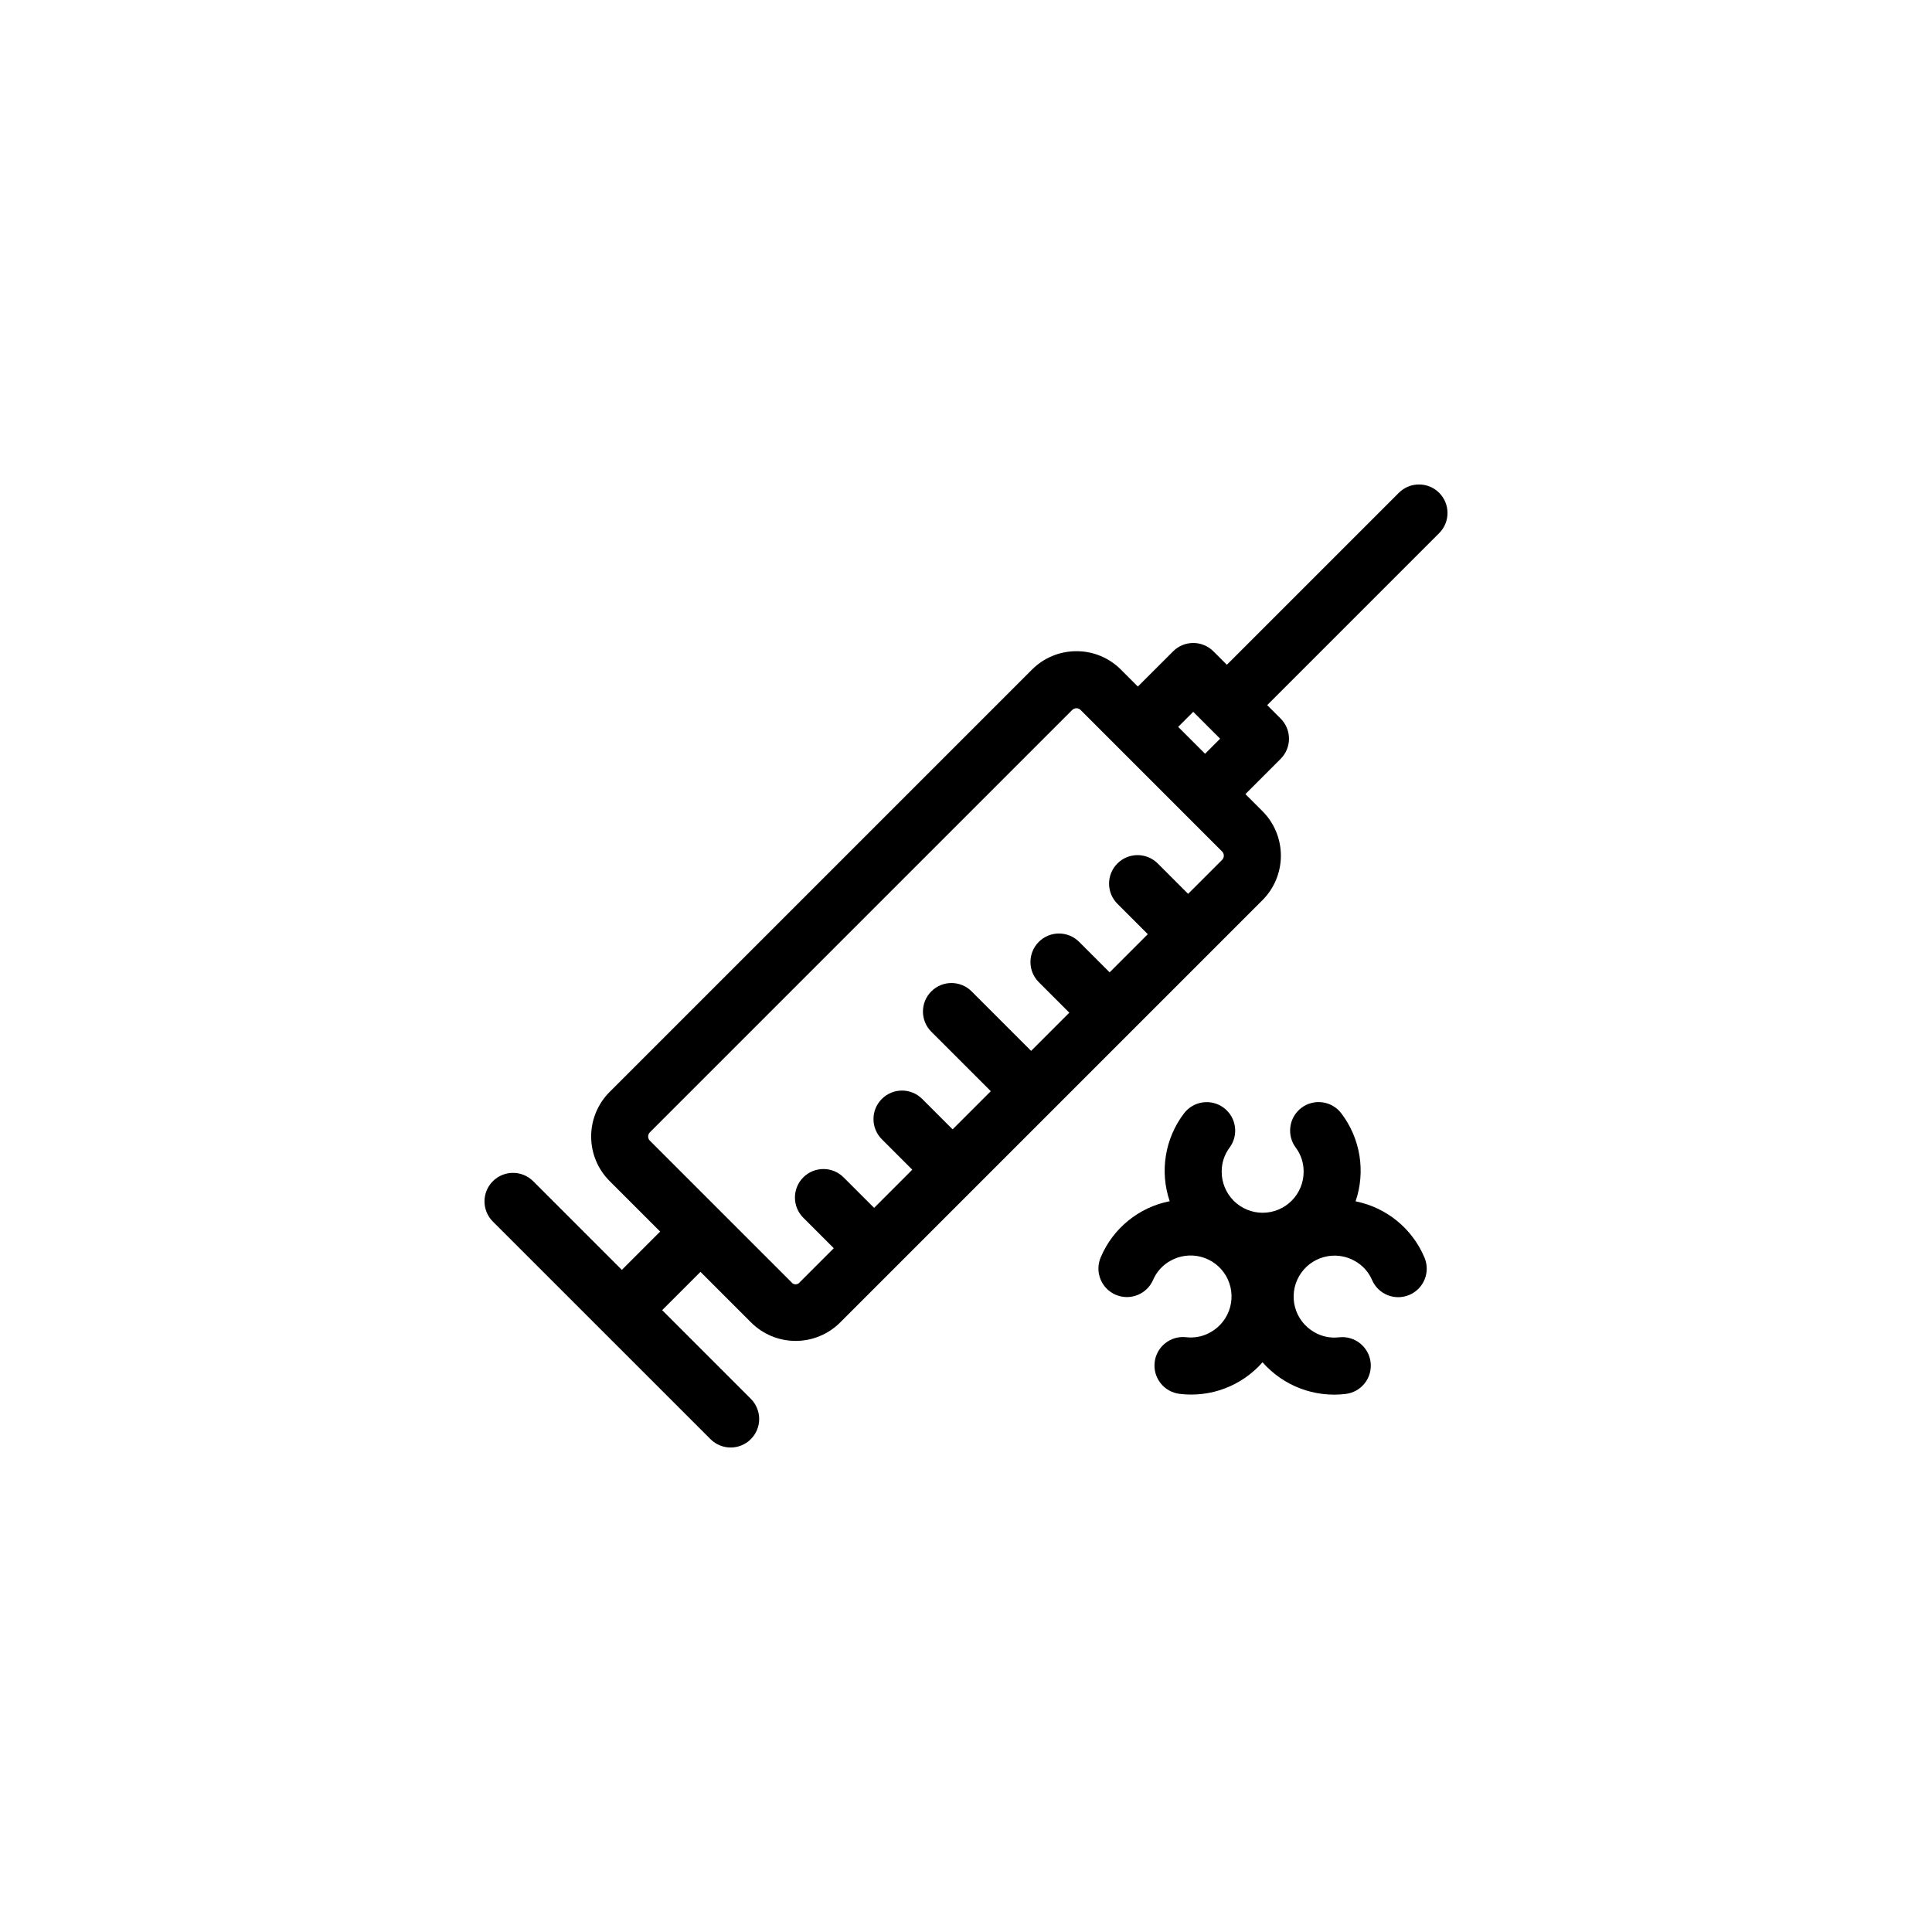
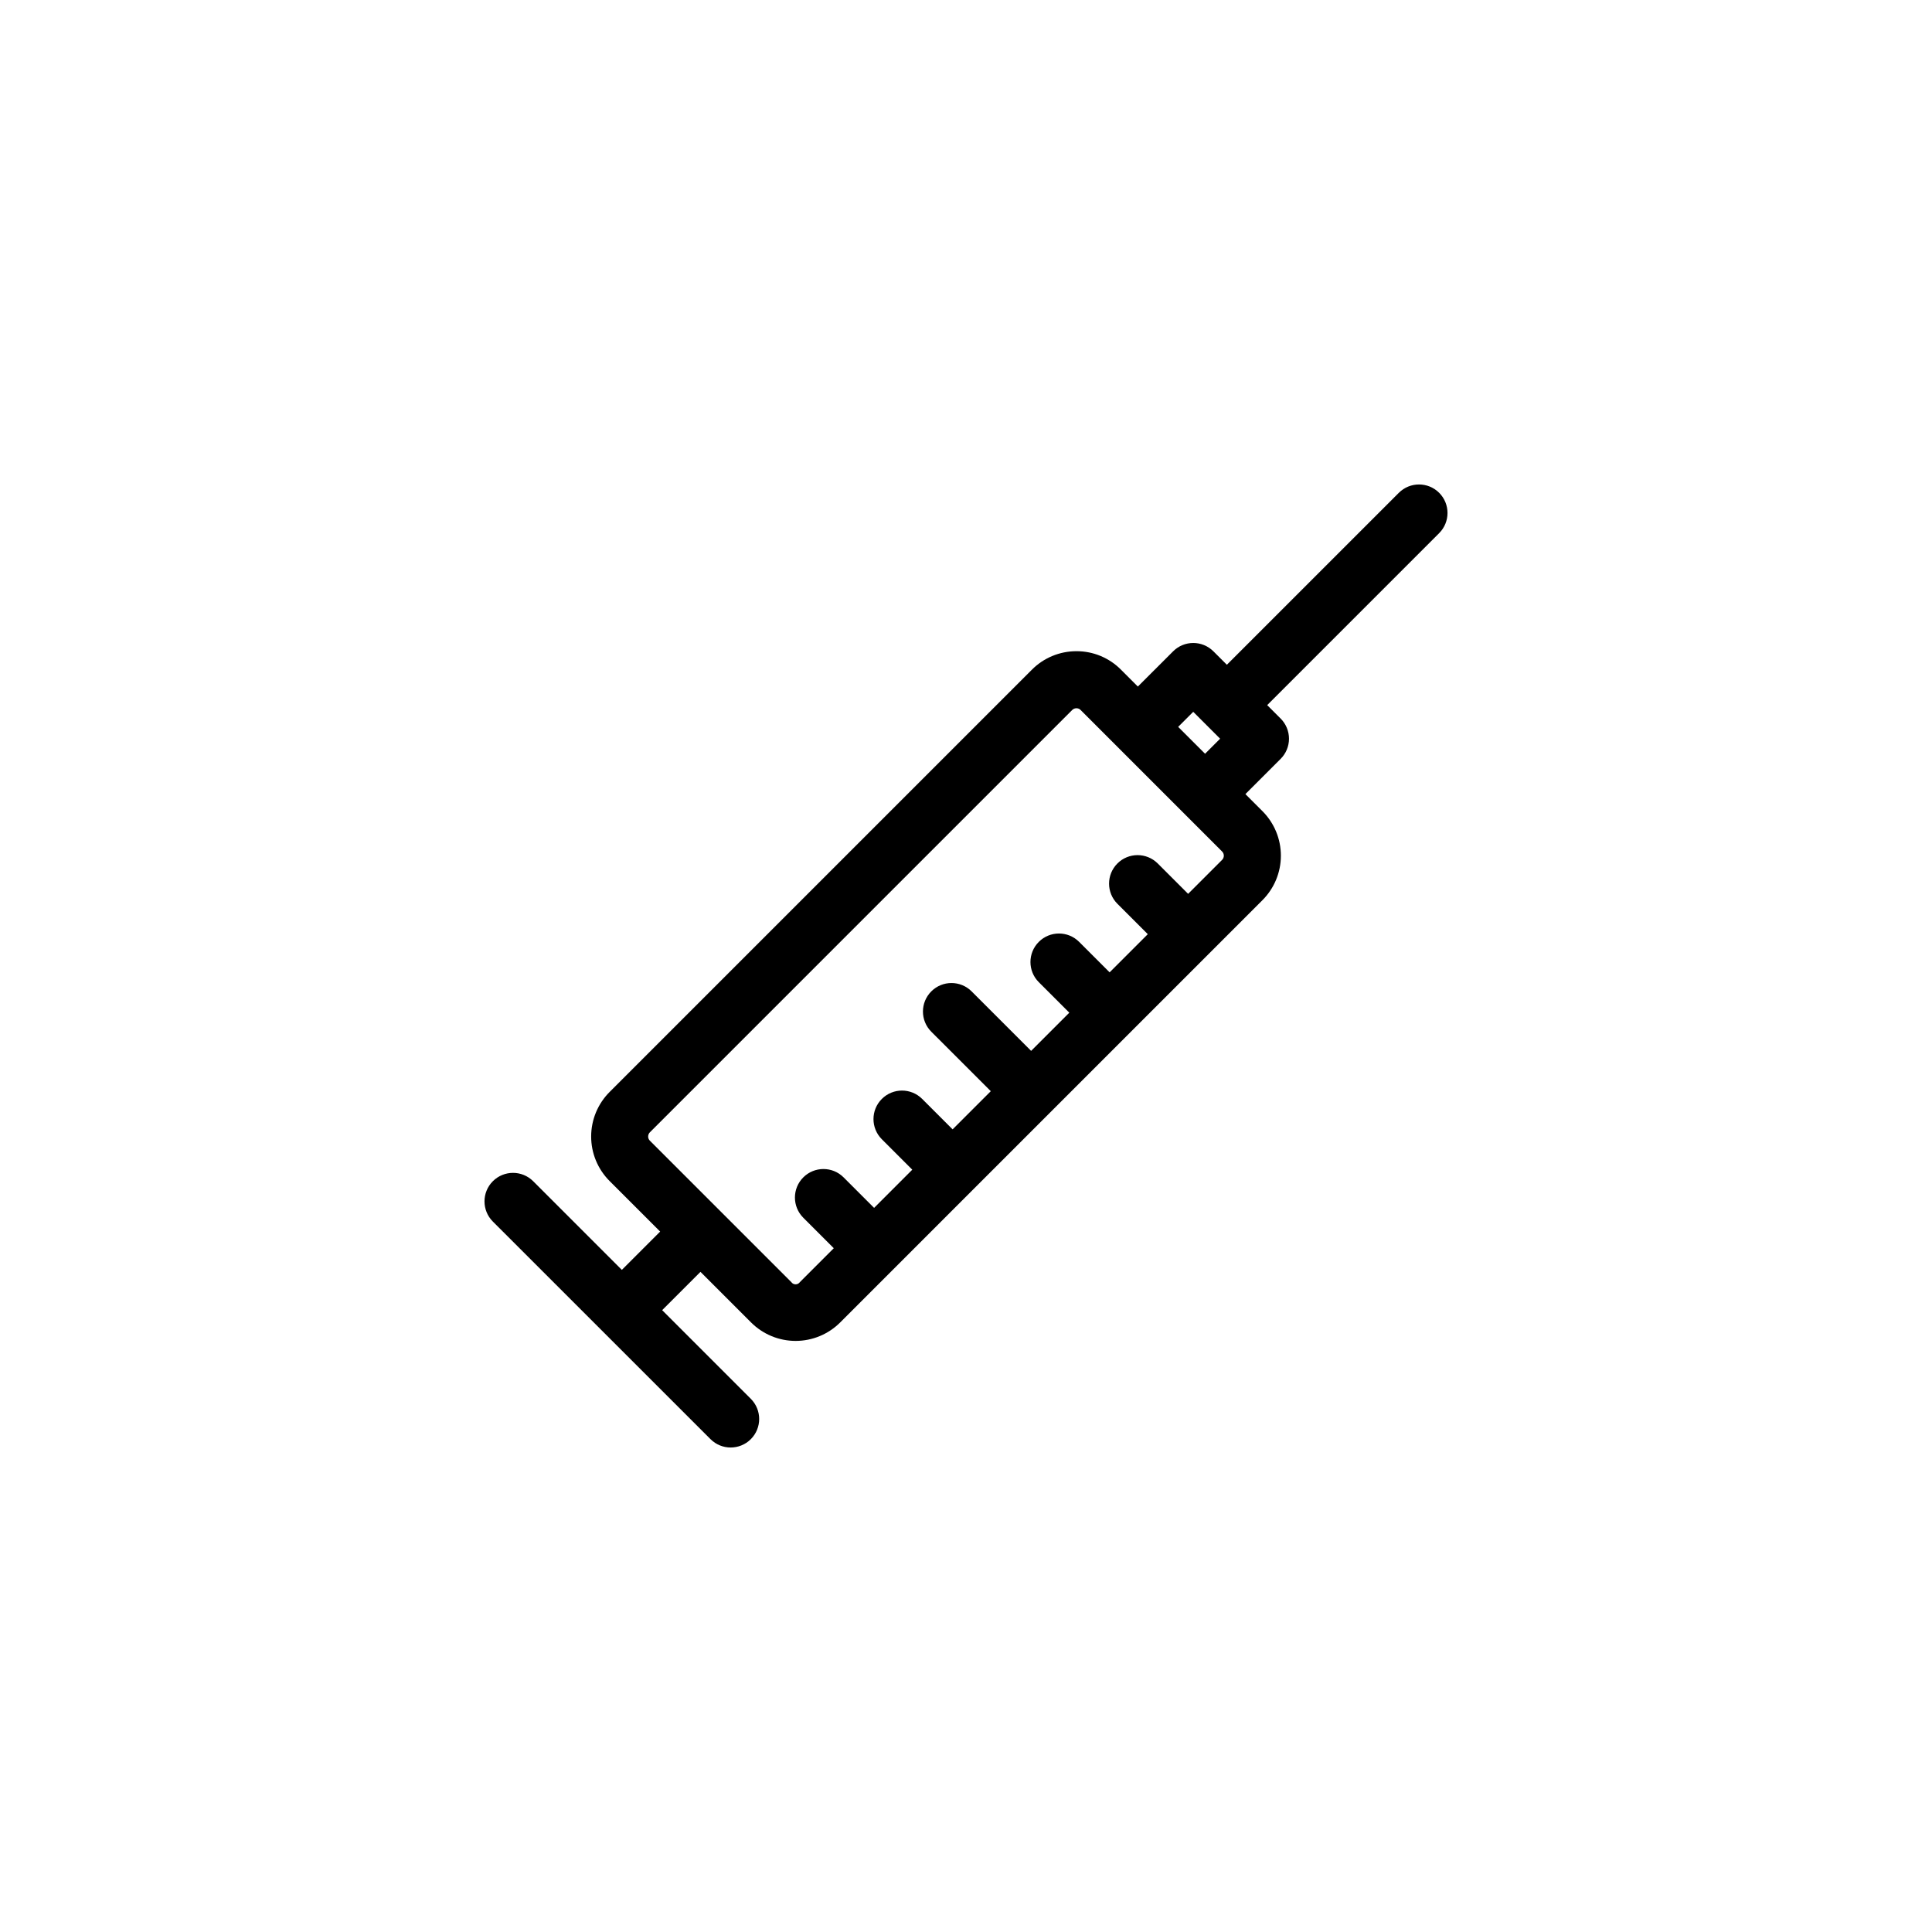
<svg xmlns="http://www.w3.org/2000/svg" fill="#000000" width="800px" height="800px" version="1.1" viewBox="144 144 512 512">
  <g>
    <path d="m332.29 525.39c2.949 2.953 7.734 2.953 10.688 0 2.949-2.949 2.949-7.734 0-10.688l-23.496-23.496 10.152-10.152 13.387 13.387c3.133 3.144 7.387 4.914 11.824 4.914s8.695-1.766 11.828-4.91l111.86-111.86c3.148-3.129 4.914-7.387 4.914-11.824 0-4.441-1.766-8.695-4.914-11.828l-4.488-4.488 9.336-9.336c1.418-1.414 2.215-3.336 2.215-5.34 0-2.004-0.797-3.93-2.215-5.344l-3.562-3.562 45.574-45.574c2.949-2.953 2.949-7.734 0-10.688-2.953-2.949-7.734-2.949-10.688 0l-45.574 45.57-3.562-3.562v0.004c-2.949-2.953-7.734-2.953-10.684-0.004l-9.34 9.336-4.488-4.488c-3.117-3.137-7.356-4.894-11.777-4.883h-0.031c-4.434 0-8.684 1.77-11.805 4.918l-111.86 111.86c-3.144 3.125-4.914 7.371-4.922 11.805-0.012 4.43 1.746 8.684 4.879 11.82l13.406 13.402-10.152 10.152-23.496-23.496h-0.004c-2.949-2.949-7.734-2.949-10.688 0-2.949 2.953-2.949 7.734 0 10.688zm127.93-192.75 7.125 7.125-3.988 3.988-3.566-3.562-3.562-3.562zm-144 113.65c-0.293-0.289-0.457-0.688-0.453-1.098 0-0.434 0.176-0.852 0.492-1.152l111.86-111.86c0.305-0.312 0.719-0.488 1.152-0.488 0.41 0 0.805 0.16 1.094 0.453l9.824 9.828 0.004 0.008 27.645 27.645c0.312 0.297 0.488 0.707 0.488 1.137 0 0.43-0.172 0.84-0.48 1.137l-8.98 8.98-8.082-8.082v0.004c-2.957-2.922-7.719-2.91-10.656 0.027-2.941 2.941-2.953 7.703-0.031 10.656l8.082 8.082-10.117 10.117-8.082-8.078c-2.949-2.953-7.734-2.953-10.684 0-2.953 2.949-2.953 7.734 0 10.684l8.082 8.082-10.121 10.121-15.777-15.773v-0.004c-2.953-2.941-7.731-2.934-10.676 0.012-2.945 2.945-2.953 7.723-0.012 10.676l15.777 15.773-10.117 10.117-8.078-8.078c-2.953-2.941-7.731-2.938-10.676 0.012-2.949 2.945-2.953 7.723-0.012 10.676l8.078 8.078-10.117 10.121-8.082-8.082c-2.949-2.953-7.734-2.953-10.688 0-2.949 2.949-2.949 7.734 0 10.688l8.082 8.082-8.98 8.98c-0.258 0.371-0.684 0.594-1.141 0.594-0.453 0-0.879-0.223-1.137-0.598l-18.719-18.715-0.012-0.02-0.02-0.012z" />
-     <path d="m521.49 477.24c-3.242-7.676-10.074-13.246-18.246-14.875 2.695-7.898 1.293-16.617-3.746-23.27-1.203-1.609-2.992-2.672-4.981-2.957-1.984-0.285-4.004 0.23-5.609 1.438-1.602 1.203-2.664 3-2.941 4.984-0.281 1.988 0.238 4.004 1.449 5.606 1.359 1.836 2.082 4.062 2.059 6.348 0.008 2.883-1.133 5.648-3.172 7.691-2.035 2.039-4.801 3.188-7.684 3.188-2.883 0-5.648-1.148-7.684-3.188-2.035-2.043-3.18-4.809-3.172-7.691-0.023-2.285 0.703-4.512 2.062-6.348 2.504-3.336 1.832-8.07-1.508-10.578-3.336-2.504-8.07-1.828-10.578 1.508-5.027 6.644-6.438 15.348-3.758 23.238-8.188 1.609-15.039 7.184-18.281 14.875-0.789 1.84-0.812 3.922-0.066 5.781 0.746 1.859 2.199 3.348 4.039 4.137 3.84 1.641 8.277-0.141 9.922-3.977 0.906-2.098 2.477-3.84 4.465-4.965 2.496-1.449 5.465-1.844 8.25-1.102 2.789 0.742 5.168 2.562 6.609 5.062 1.441 2.496 1.828 5.469 1.078 8.254-0.75 2.785-2.578 5.156-5.082 6.59-1.965 1.16-4.258 1.648-6.523 1.387-4.141-0.488-7.894 2.461-8.391 6.598-0.5 4.137 2.441 7.898 6.578 8.406 8.27 1.031 16.512-2.102 22.004-8.367 5.508 6.262 13.75 9.402 22.027 8.395 1.992-0.234 3.809-1.254 5.051-2.832 1.242-1.578 1.801-3.586 1.562-5.578-0.242-1.992-1.266-3.809-2.844-5.043-1.582-1.238-3.59-1.797-5.582-1.551-2.269 0.258-4.559-0.227-6.527-1.383-2.5-1.438-4.324-3.809-5.074-6.594-0.746-2.785-0.355-5.75 1.086-8.246 1.441-2.5 3.816-4.32 6.602-5.062 2.785-0.746 5.75-0.352 8.242 1.094 1.992 1.125 3.562 2.867 4.469 4.965 1.641 3.836 6.078 5.617 9.918 3.977 3.836-1.637 5.617-6.078 3.977-9.914z" />
  </g>
</svg>